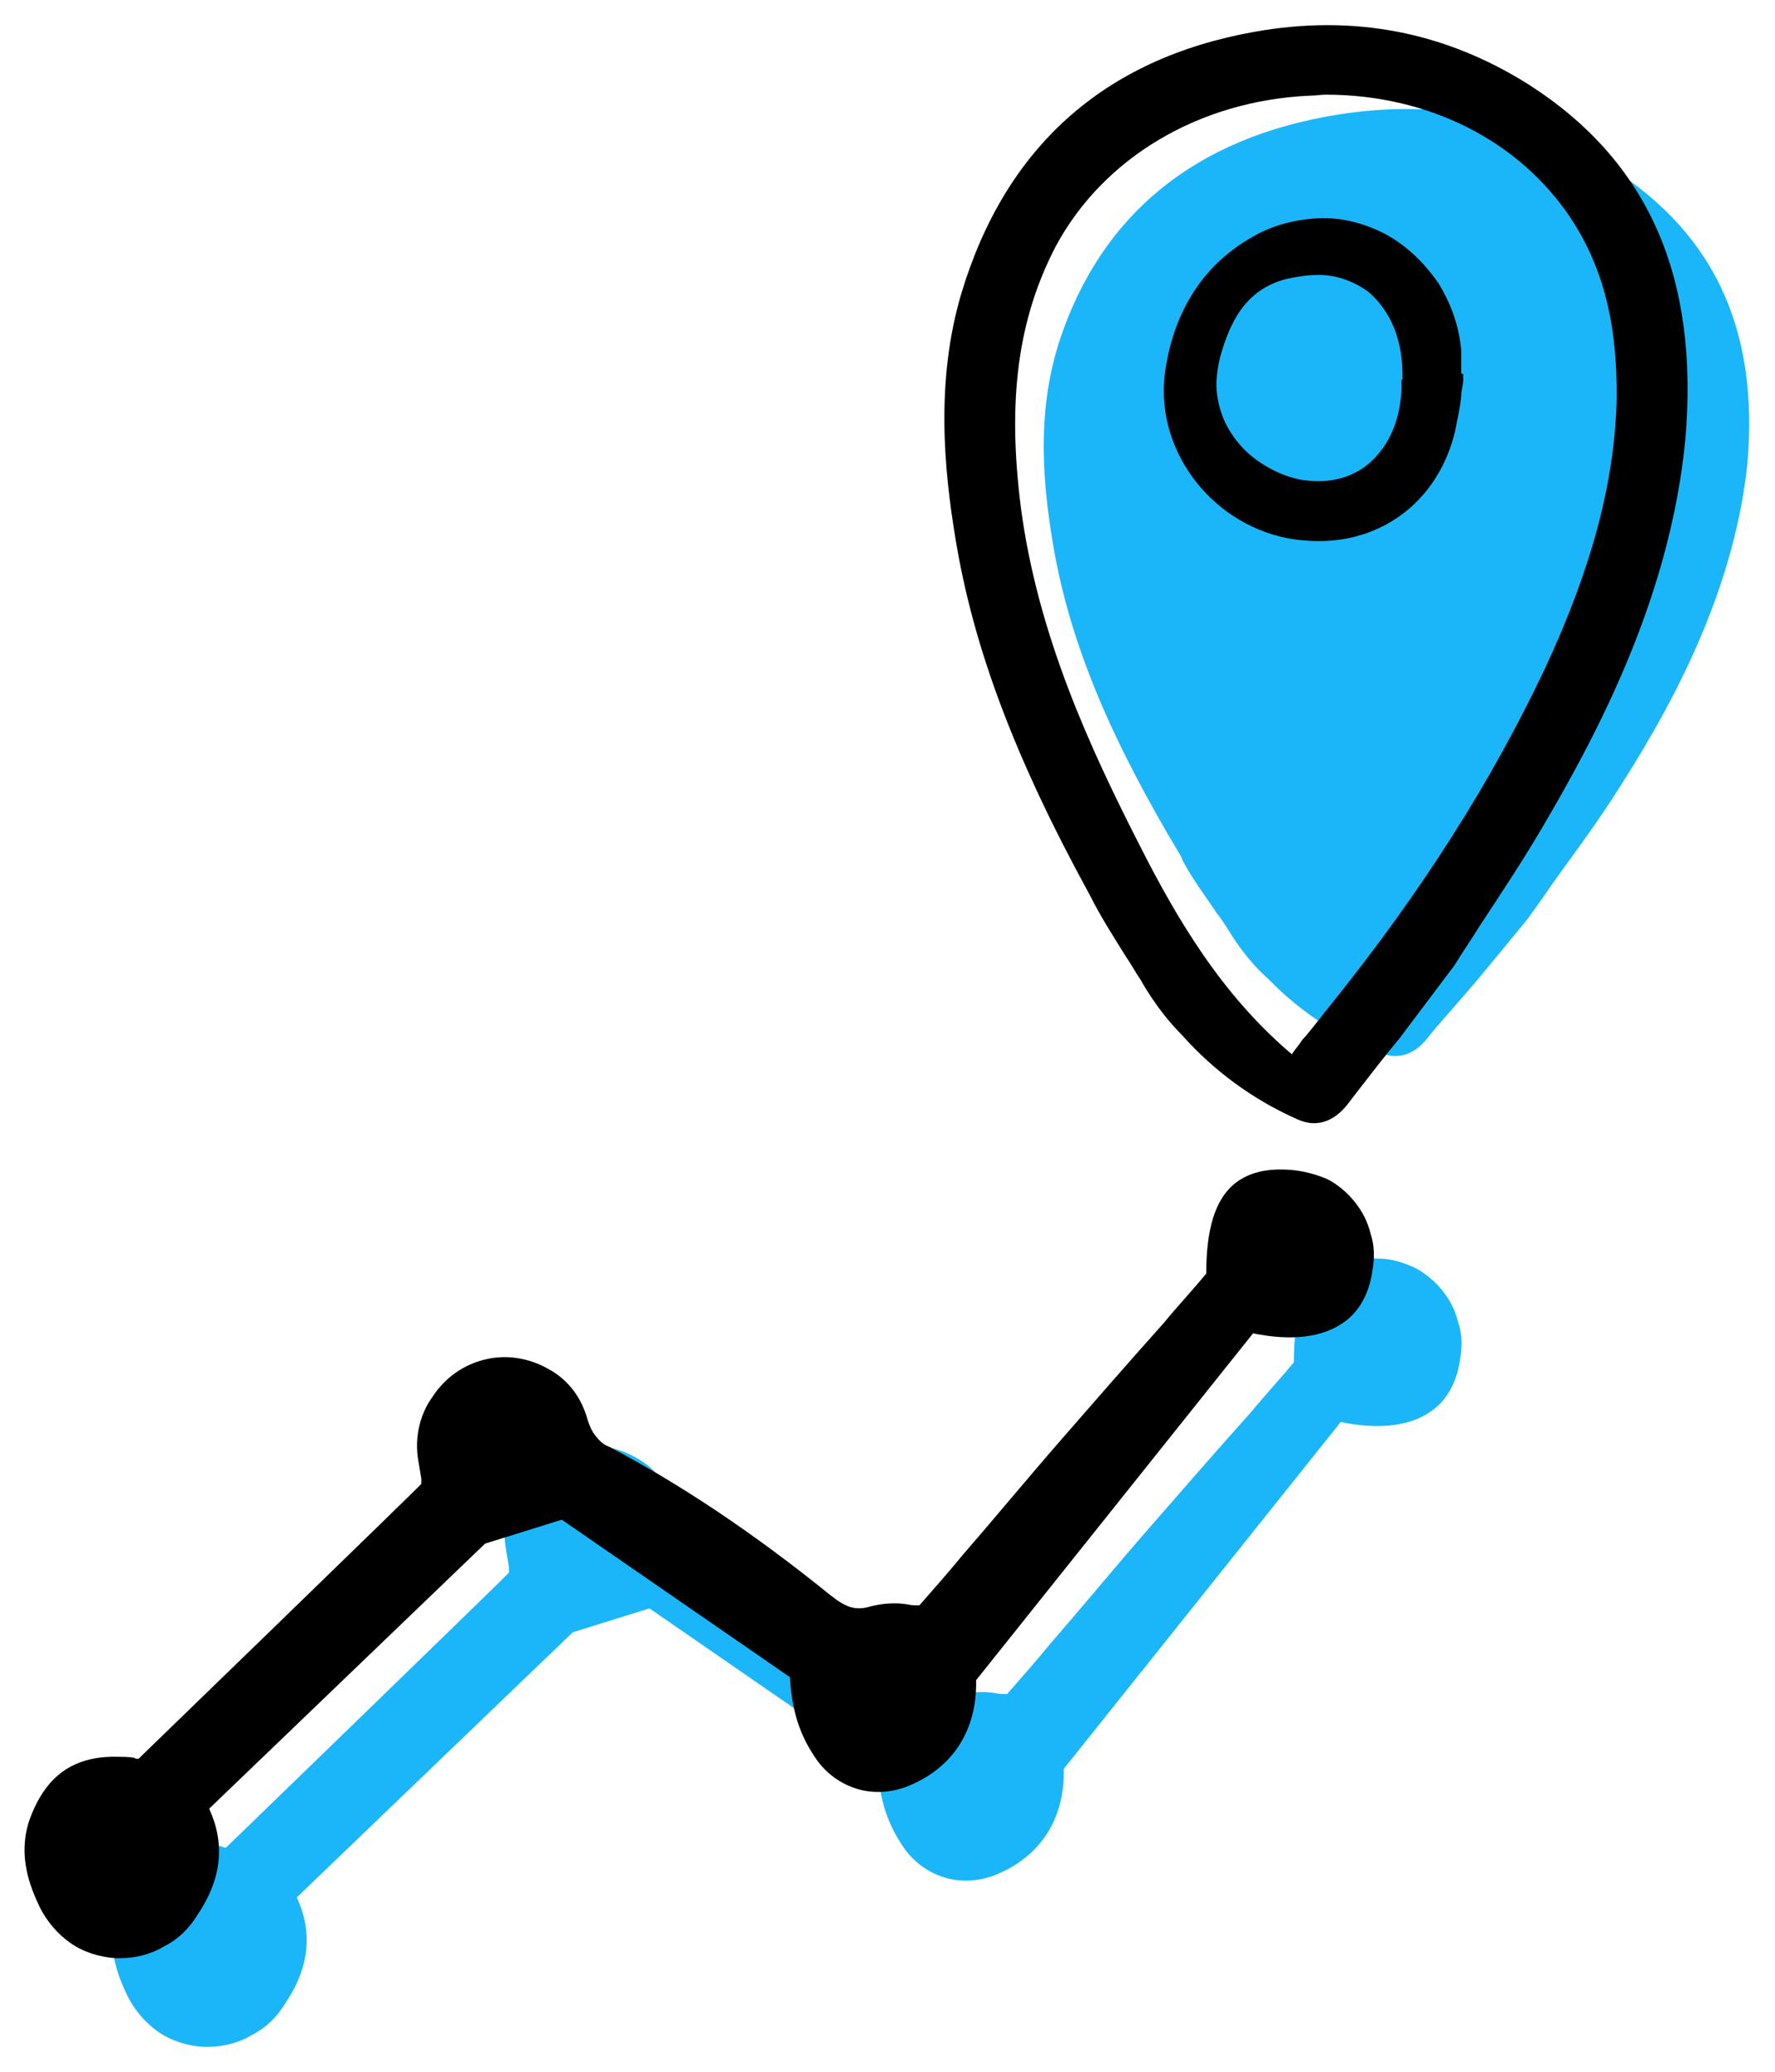
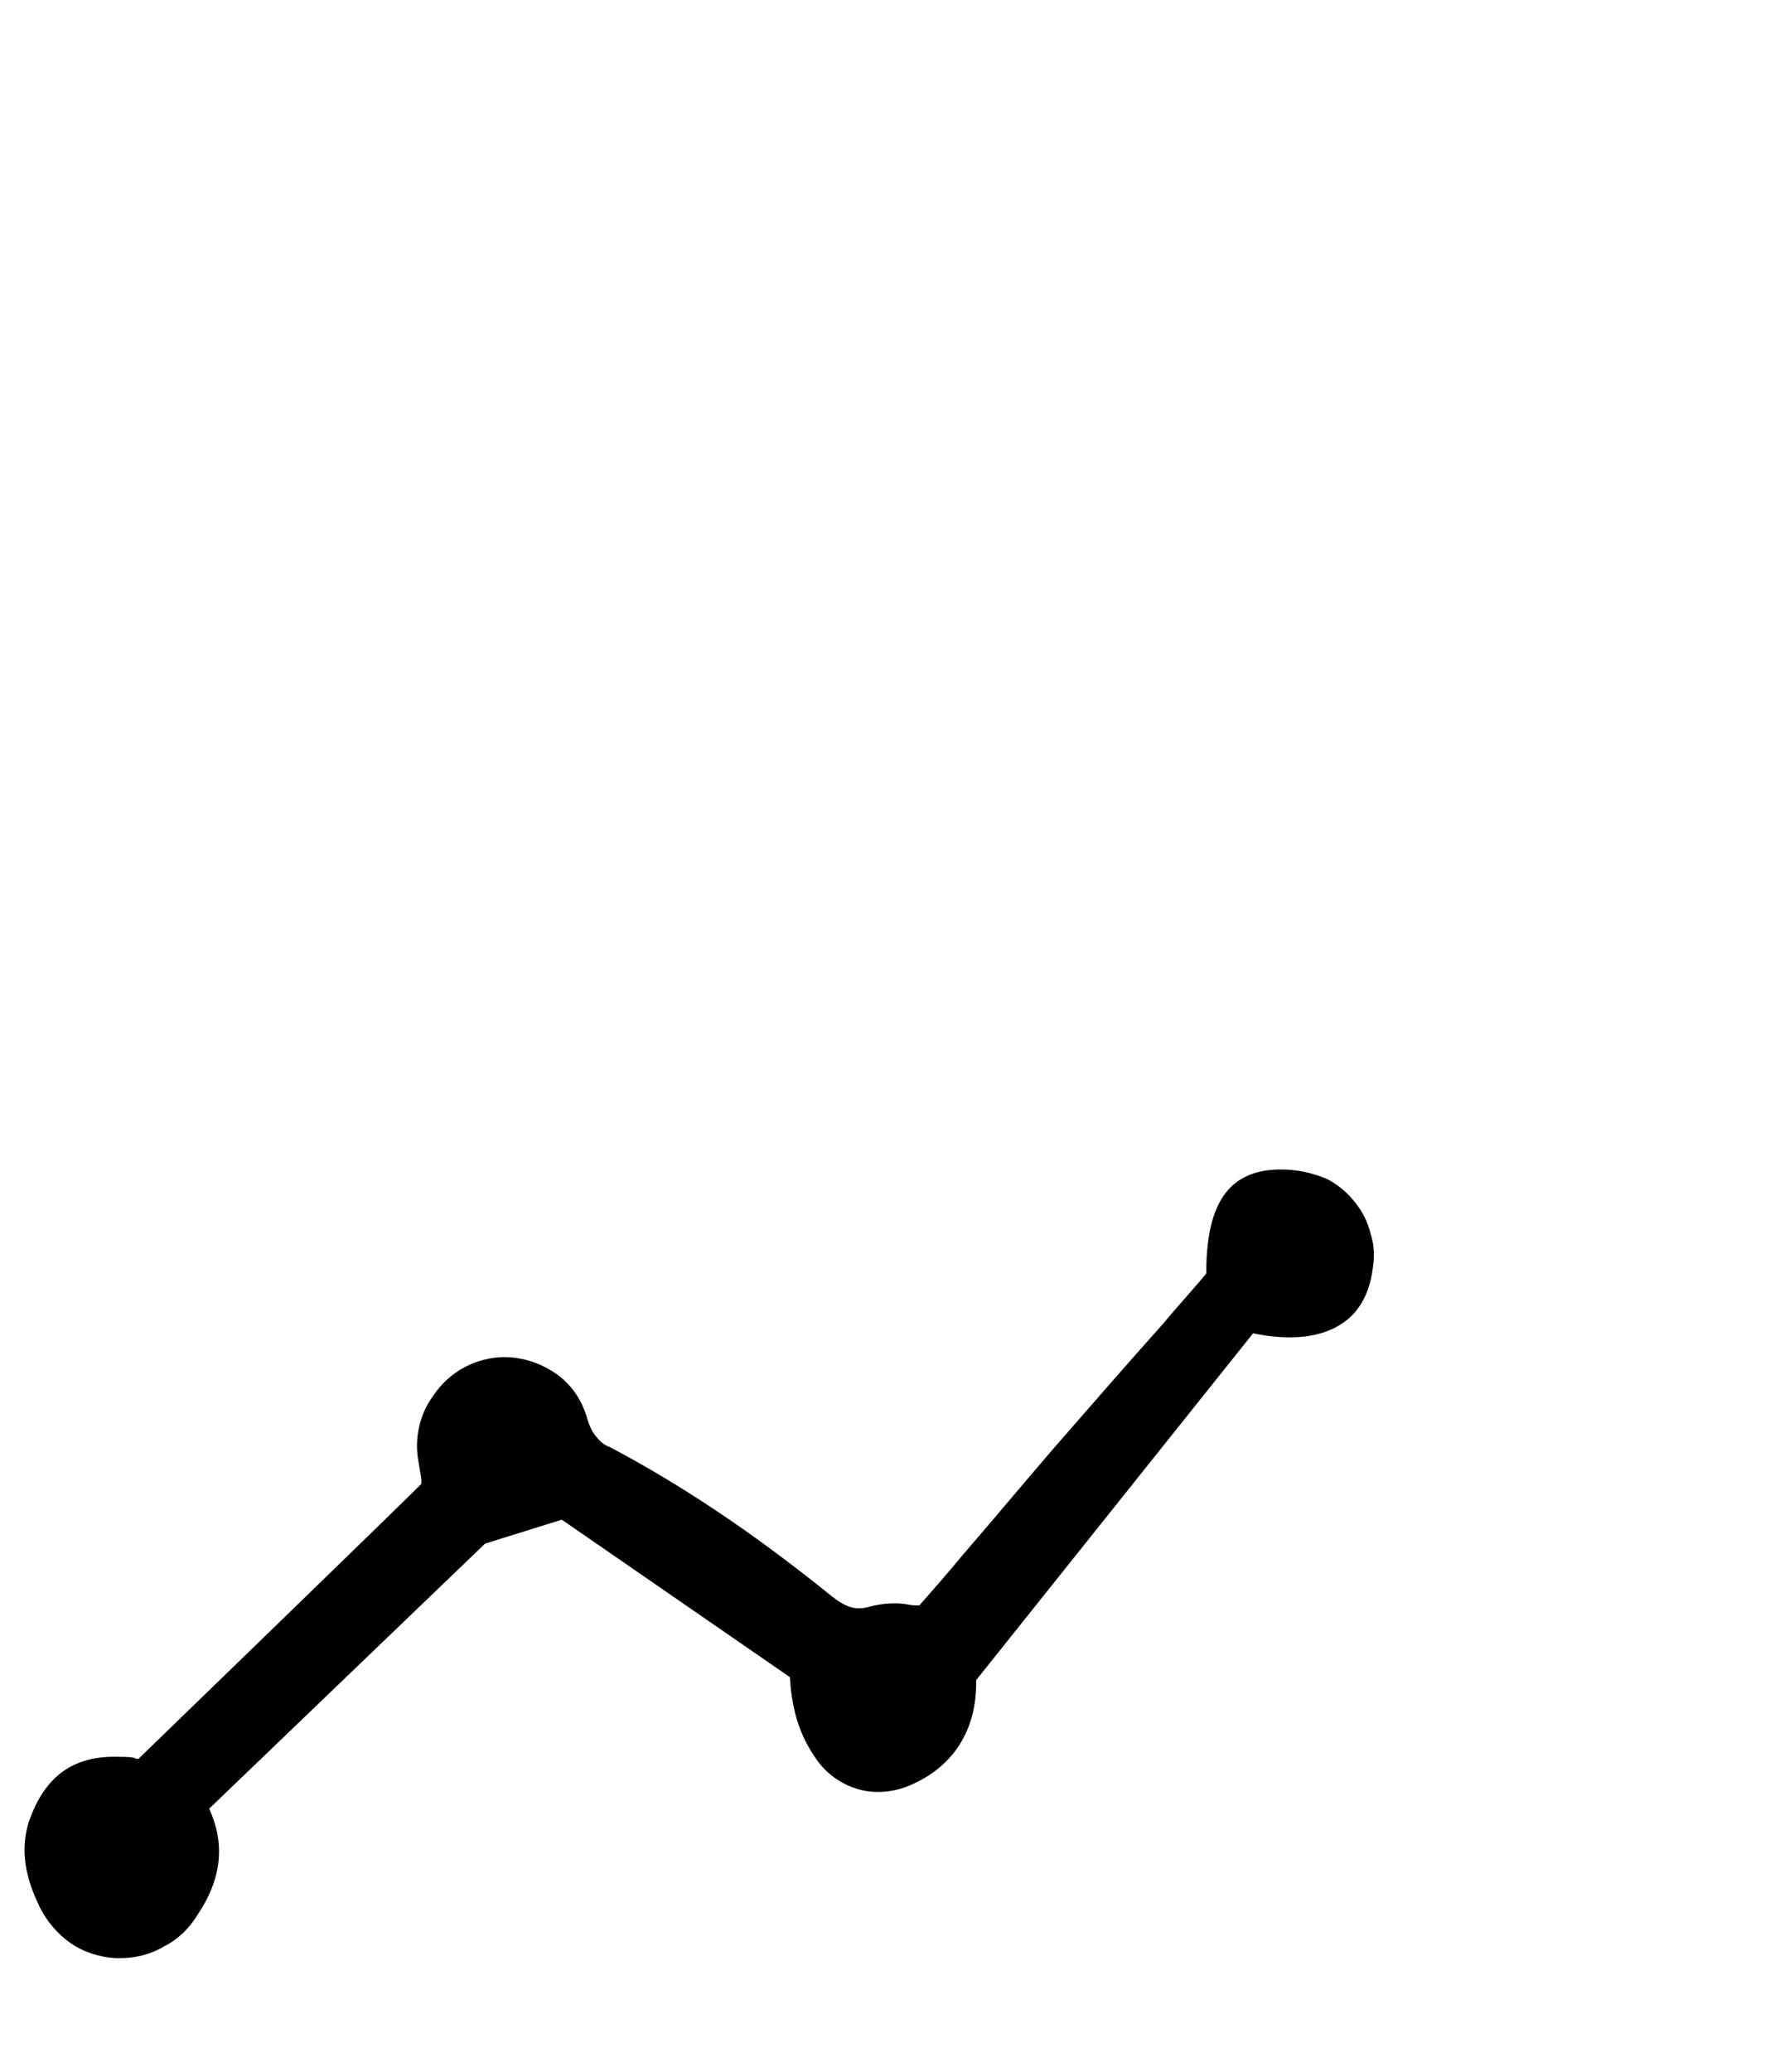
<svg xmlns="http://www.w3.org/2000/svg" id="Layer_1" version="1.1" viewBox="0 0 178.2 207.9">
  <defs>
    <style>
      .st0 {
        fill: #1bb6f9;
      }
    </style>
  </defs>
-   <path class="st0" d="M118.7,86.3c1,1.9,2.3,3.6,3.5,5.4.5.6.9,1.3,1.3,1.9,0,0,1.5,2.6,3.9,4.7,3,3.1,6.7,5.6,11,7.3,1.8.8,3.5.3,4.8-1.3l.9-1.1c1.3-1.5,2.6-3,4-4.6l5.2-6.3c.8-1.1,1.6-2.2,2.4-3.4,2-2.8,4.1-5.6,6-8.5,5.6-8.6,12.2-20.2,13.7-33.6,1.3-14-3.5-24-14.9-30.7-8-4.6-16.7-6.1-26.2-4.6-14.3,2.3-23.7,10-27.9,22.6-2.5,7.6-1.6,15.2-.6,21,1.7,9.6,5.7,19.1,12.8,30.9Z" />
-   <path class="st0" d="M138.4,126.3c-2.5-.2-4.4.3-5.8,1.5-1.8,1.6-2.7,4.4-2.7,8.9-1.4,1.7-2.9,3.3-4.3,5-3.4,3.8-6.8,7.7-10.2,11.6s-6.7,7.9-10,11.7c-1.4,1.7-2.8,3.3-4.3,5-.4,0-.8,0-1.2-.1-1.2-.2-2.5-.1-3.7.2-1.6.5-2.6,0-4-1.1-7.8-6.3-15-11.1-22.2-14.9-.6-.2-1-.6-1.4-1.1s-.6-1-.8-1.6c-.6-2.2-1.9-4-3.9-5.1-1.9-1.1-4.2-1.5-6.3-1-2.2.5-4.1,1.8-5.4,3.8-1.3,1.8-1.8,4.2-1.4,6.4.1.6.2,1.2.3,1.8v.5c.1,0-28.4,27.6-28.4,27.6-.2,0-.3,0-.4-.1-.5-.1-1-.1-1.4-.1-4.7-.2-7.6,1.9-9.2,6.5-1.1,3.5.1,6.5,1.1,8.6.7,1.4,1.8,2.7,3.1,3.6s2.9,1.4,4.5,1.5h.5c1.5,0,3.1-.4,4.4-1.2,1.4-.7,2.5-1.8,3.3-3.1,2.5-3.7,2.8-7.2,1.2-10.7l27.7-26.6,7.7-2.4,22.9,15.8c.2,3.4,1,5.9,2.7,8.3,1,1.4,2.4,2.4,4,2.9s3.4.4,5-.2c4.6-1.8,7.1-5.6,7-10.7l27.8-34.8c3.9.8,7,.4,9.1-1.1,1.6-1.1,2.6-3,2.9-5.3.2-1.2.2-2.4-.2-3.6-.3-1.2-.8-2.2-1.6-3.2-.8-1-1.8-1.8-2.8-2.3-1.1-.5-2.3-.9-3.6-.9h0Z" />
  <path d="M129.6,117.4c-2.5-.2-4.4.3-5.8,1.5-1.8,1.6-2.7,4.4-2.7,8.9-1.4,1.7-2.9,3.3-4.3,5-3.4,3.8-6.8,7.7-10.2,11.6s-6.7,7.9-10,11.7c-1.4,1.7-2.8,3.3-4.3,5-.4,0-.8,0-1.2-.1-1.2-.2-2.5-.1-3.7.2-1.6.5-2.6,0-4-1.1-7.8-6.3-15-11.1-22.2-14.9-.6-.2-1-.6-1.4-1.1s-.6-1-.8-1.6c-.6-2.2-1.9-4-3.9-5.1-1.9-1.1-4.2-1.5-6.3-1-2.2.5-4.1,1.8-5.4,3.8-1.3,1.8-1.8,4.2-1.4,6.4.1.6.2,1.2.3,1.8v.5c.1,0-28.4,27.6-28.4,27.6-.2,0-.3,0-.4-.1-.5-.1-1-.1-1.4-.1-4.7-.2-7.6,1.9-9.2,6.5-1.1,3.5.1,6.5,1.1,8.6.7,1.4,1.8,2.7,3.1,3.6s2.9,1.4,4.5,1.5h.5c1.5,0,3.1-.4,4.4-1.2,1.4-.7,2.5-1.8,3.3-3.1,2.5-3.7,2.8-7.2,1.2-10.7l27.7-26.6,7.7-2.4,22.9,15.8c.2,3.4,1,5.9,2.7,8.3,1,1.4,2.4,2.4,4,2.9s3.4.4,5-.2c4.6-1.8,7.1-5.6,7-10.7l27.8-34.8c3.9.8,7,.4,9.1-1.1,1.6-1.1,2.6-3,2.9-5.3.2-1.2.2-2.4-.2-3.6-.3-1.2-.8-2.2-1.6-3.2-.8-1-1.8-1.8-2.8-2.3-1.2-.5-2.4-.8-3.6-.9h0Z" />
-   <path d="M146.7,37.5v-2.3c-.2-2.4-1-4.7-2.3-6.8-1.4-2-3.1-3.7-5.3-4.9-2.1-1.1-4.4-1.7-6.7-1.6-2.3.1-4.7.7-6.7,1.9-4.8,2.7-7.8,7.3-8.7,13.3-1.2,7.7,4.3,15.3,12.2,16.9,1,.2,2.2.3,3.2.3,6.7,0,12.1-4.3,13.7-11.1.2-1.1.5-2.3.6-3.5,0-.6.2-1,.2-1.6v-.6h-.2,0ZM140.7,38.1v1.1c-.2,3.4-1.5,5.9-3.5,7.5-1.8,1.4-4.2,1.9-6.8,1.4-1.4-.3-2.7-.9-3.9-1.7-1.2-.8-2.2-1.8-3-3.1-.7-1.1-1.1-2.3-1.3-3.6-.2-1.3,0-2.6.3-3.9,1-3.5,2.5-6.7,6.6-7.8,1-.2,2-.4,3-.4,1.9-.1,3.8.6,5.3,1.7,2.3,2,3.5,5,3.4,8.8h0Z" />
-   <path d="M109.4,89.8c1.1,2.2,2.4,4.2,3.7,6.3.5.7.9,1.5,1.4,2.2,0,0,1.6,3,4.1,5.5,3.2,3.6,7.1,6.5,11.6,8.5,1.9.9,3.7.3,5.1-1.5l1-1.3c1.4-1.8,2.7-3.5,4.2-5.3l5.5-7.3c.8-1.3,1.7-2.6,2.5-3.9,2.1-3.2,4.3-6.5,6.3-9.9,5.9-10,12.9-23.5,14.4-39,1.4-16.3-3.7-27.9-15.7-35.6-8.4-5.3-17.6-7.1-27.6-5.3-15.1,2.7-25,11.6-29.4,26.3-2.6,8.8-1.7,17.7-.6,24.4,1.8,11.1,6,22.2,13.5,35.9ZM106,24.7c4.8-8.9,14.4-14.6,25.5-15.1.6,0,1.1-.1,1.6-.1,10.3,0,19.4,4.6,24.6,12.4,3.3,5,4.7,10.8,4.6,18.2-.2,8.3-2.5,16.9-7.2,27-5.4,11.4-12.4,22.4-21.4,33.6-1,1.2-1.9,2.5-3,3.7h0c-.3.5-.7.9-1,1.4-7.1-6-11.6-13.7-15.3-21-4.9-9.6-10.2-21-11.9-33.8-1.4-10.9-.3-19,3.5-26.3Z" />
</svg>